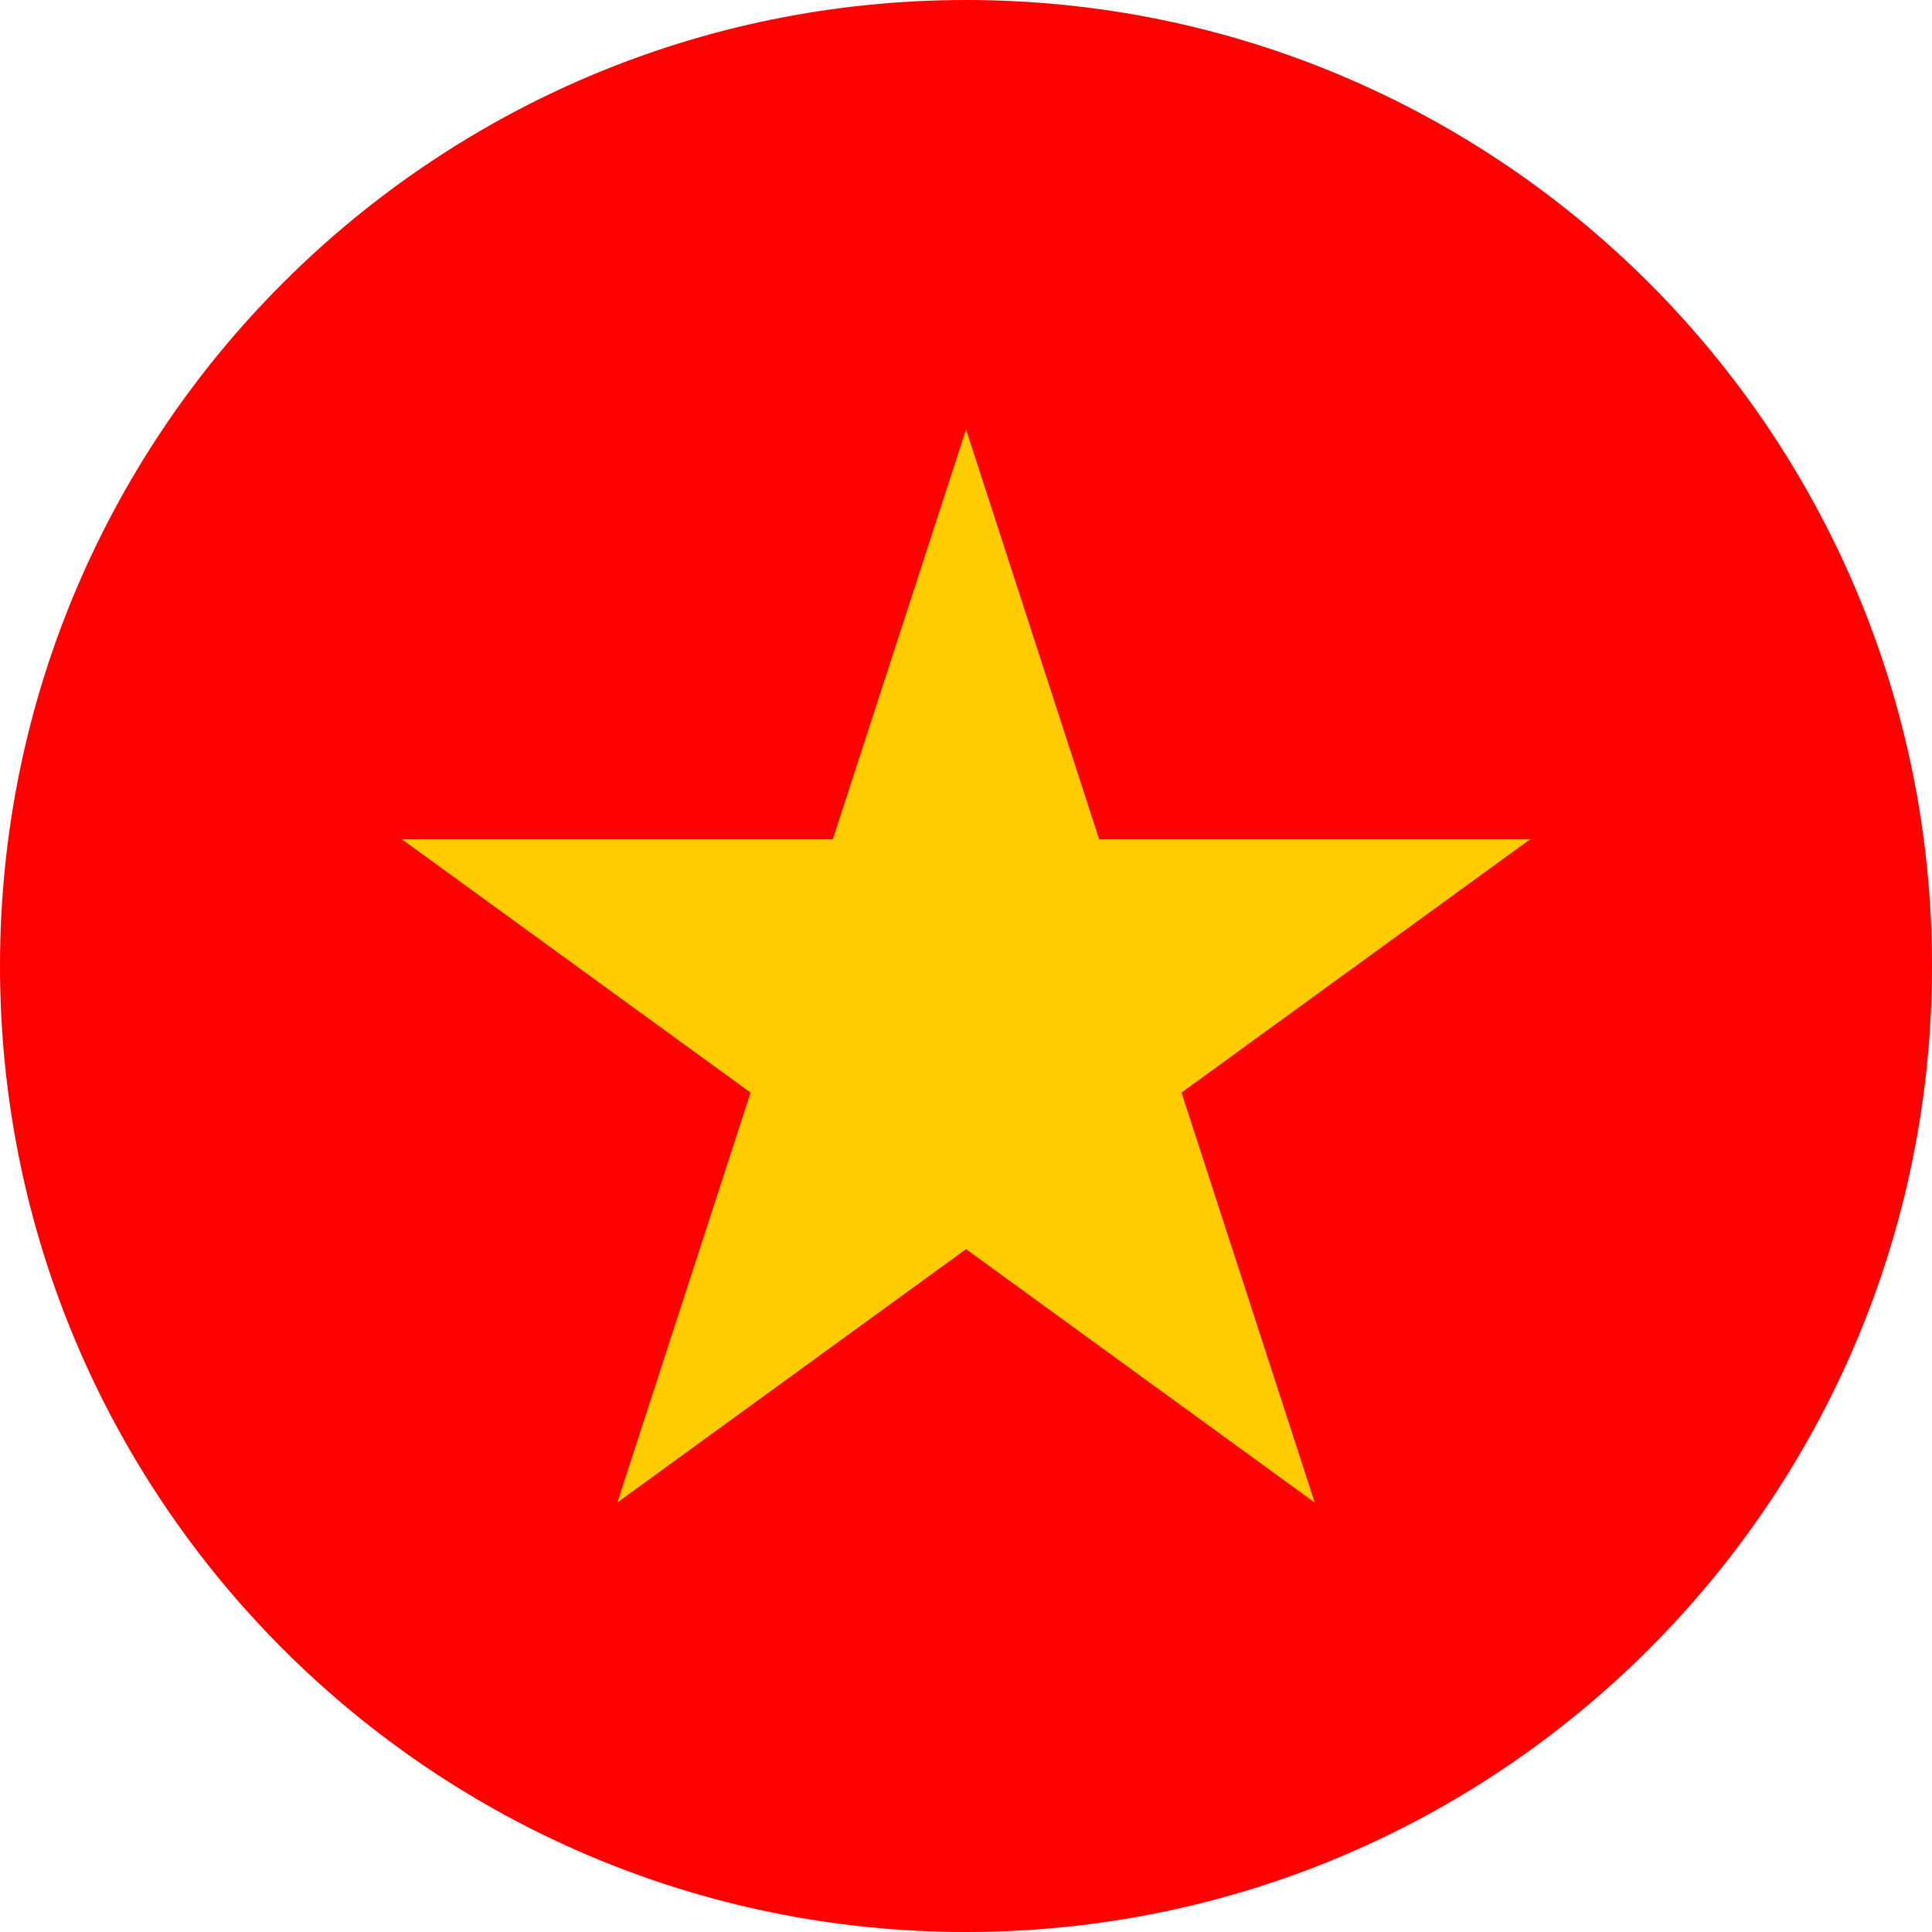
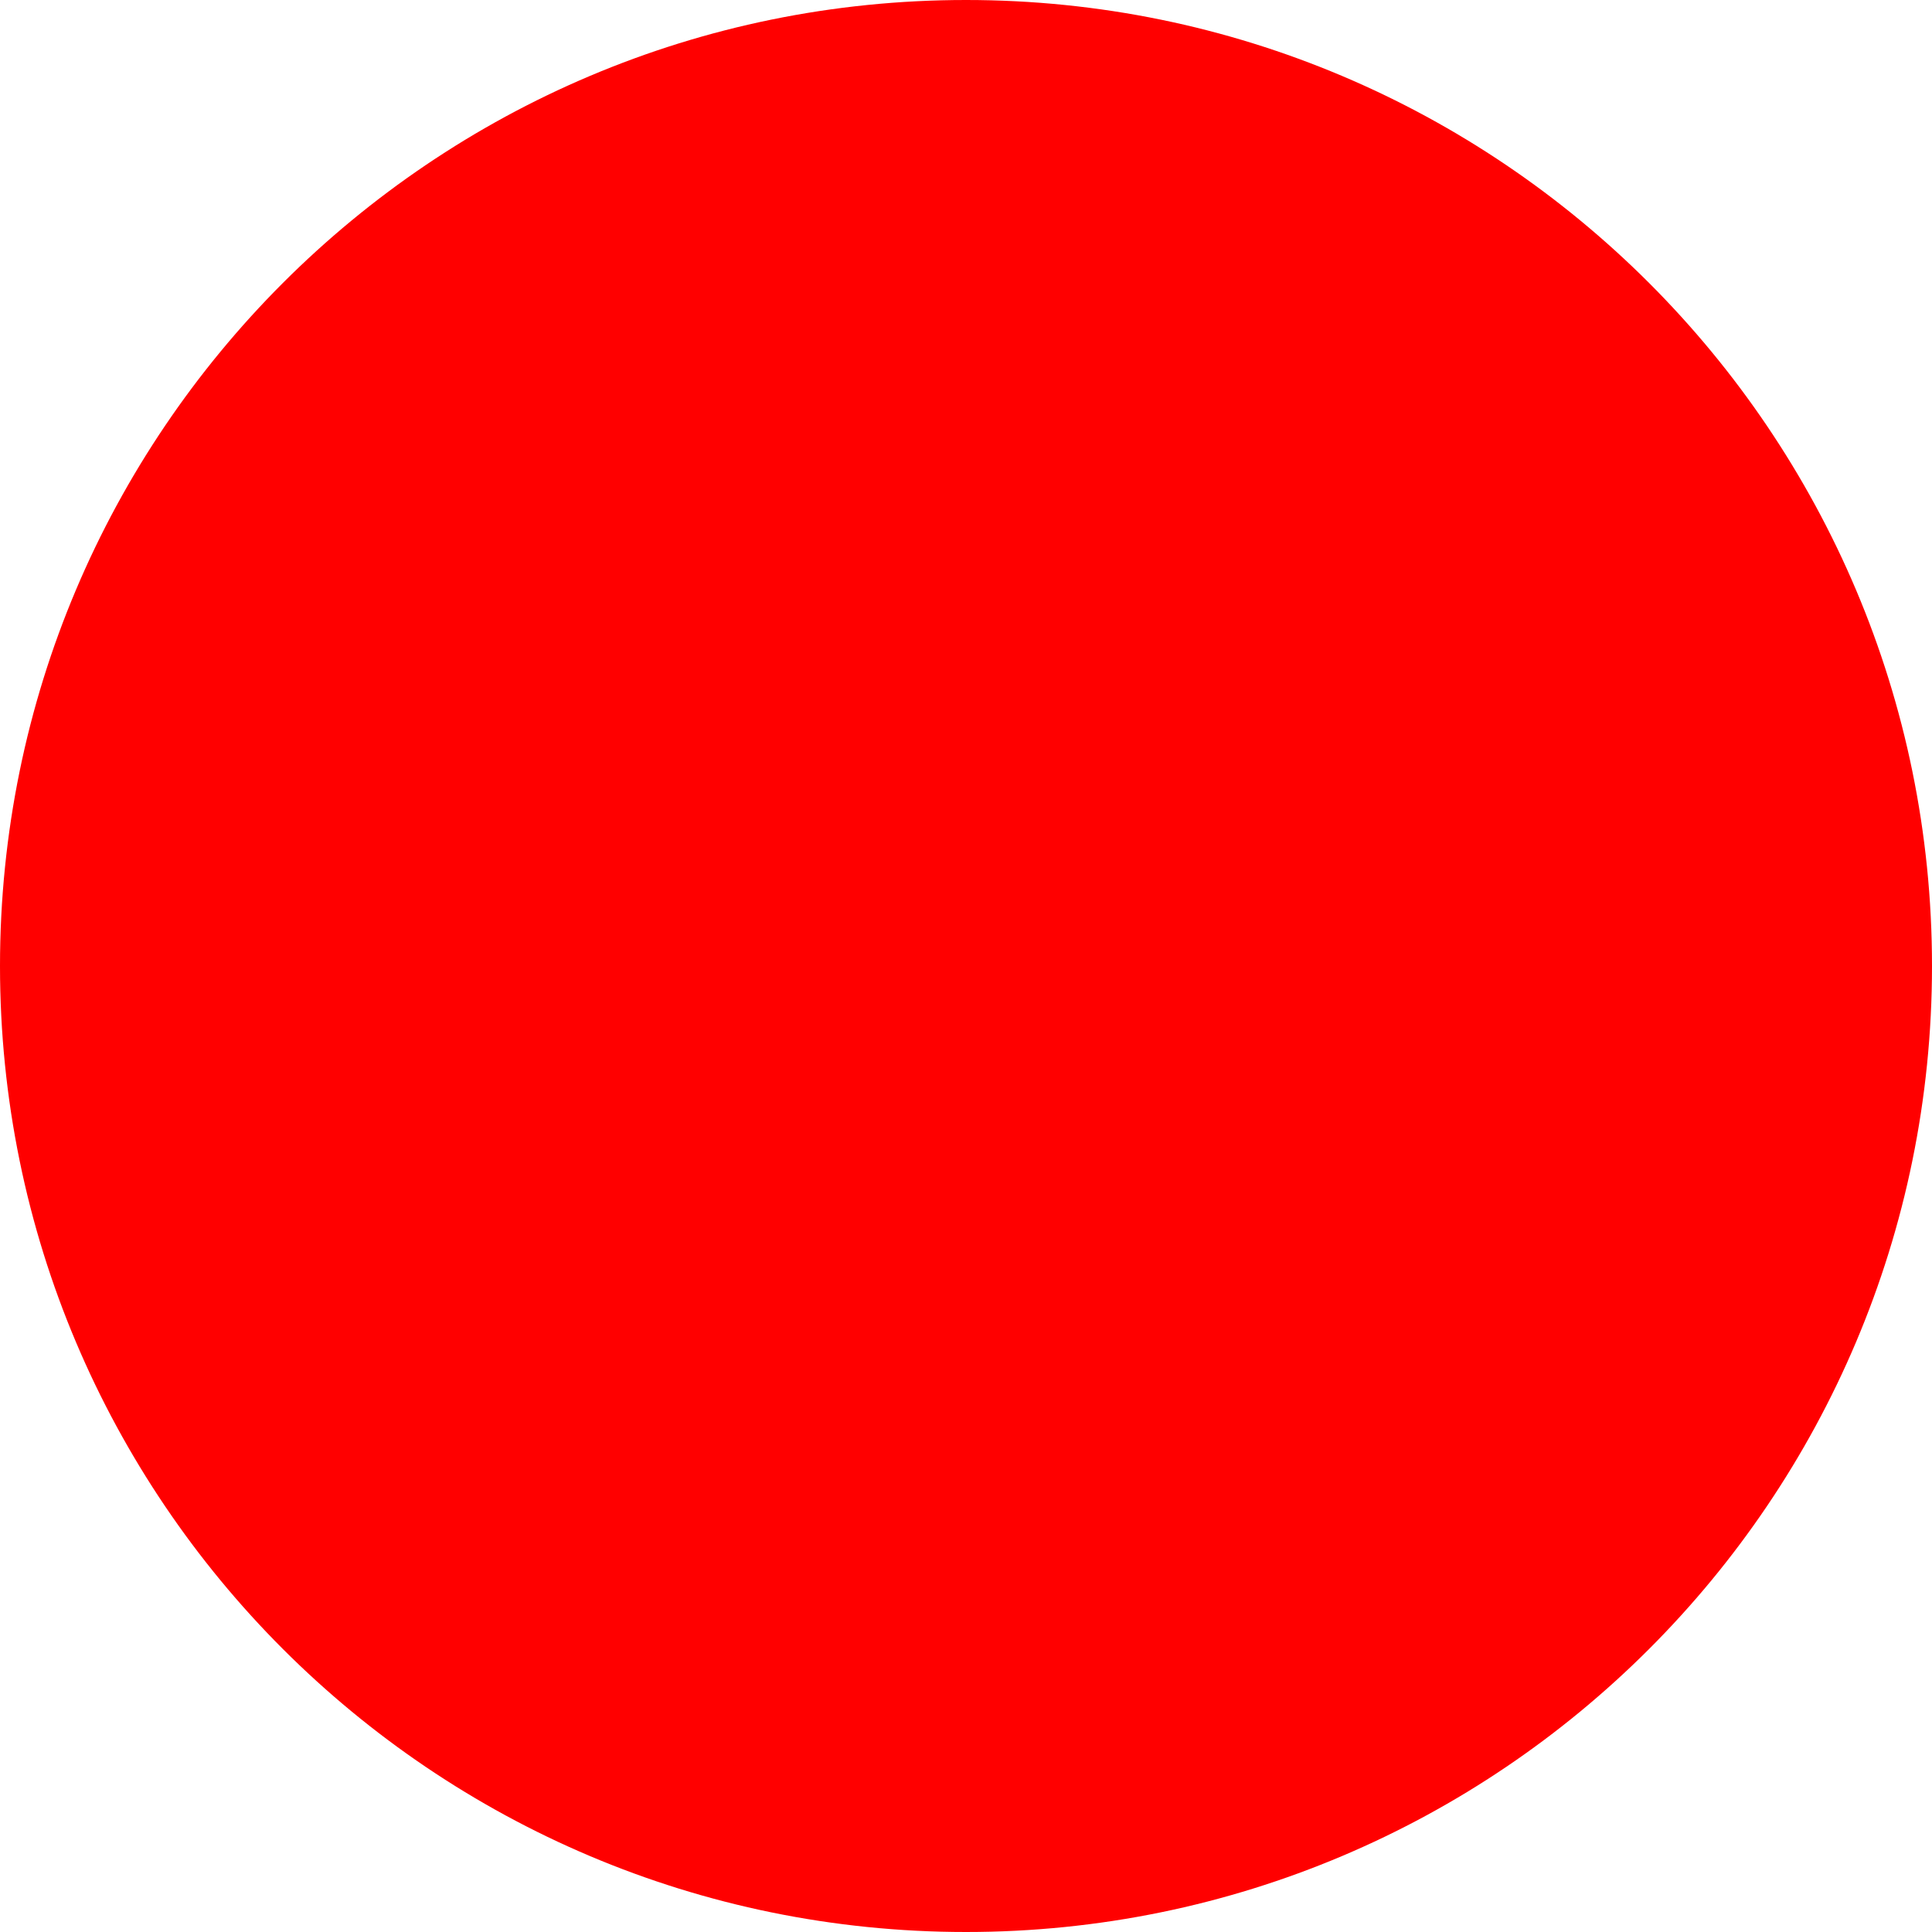
<svg xmlns="http://www.w3.org/2000/svg" width="64" height="64" viewBox="0 0 64 64" fill="none">
  <path d="M0 32.001C0 14.326 14.326 -0 32.001 -0C49.671 -0 64 14.326 64 32.001C64 49.671 49.671 64 32.001 64C14.326 64 0 49.671 0 32.001Z" fill="#FF0000" />
-   <path d="M32.001 14.226L36.41 27.803H50.689L39.139 36.194L43.551 49.774L32.001 41.38L20.449 49.774L24.863 36.194L13.314 27.803H27.587L32.001 14.226Z" fill="#FFCC00" />
</svg>